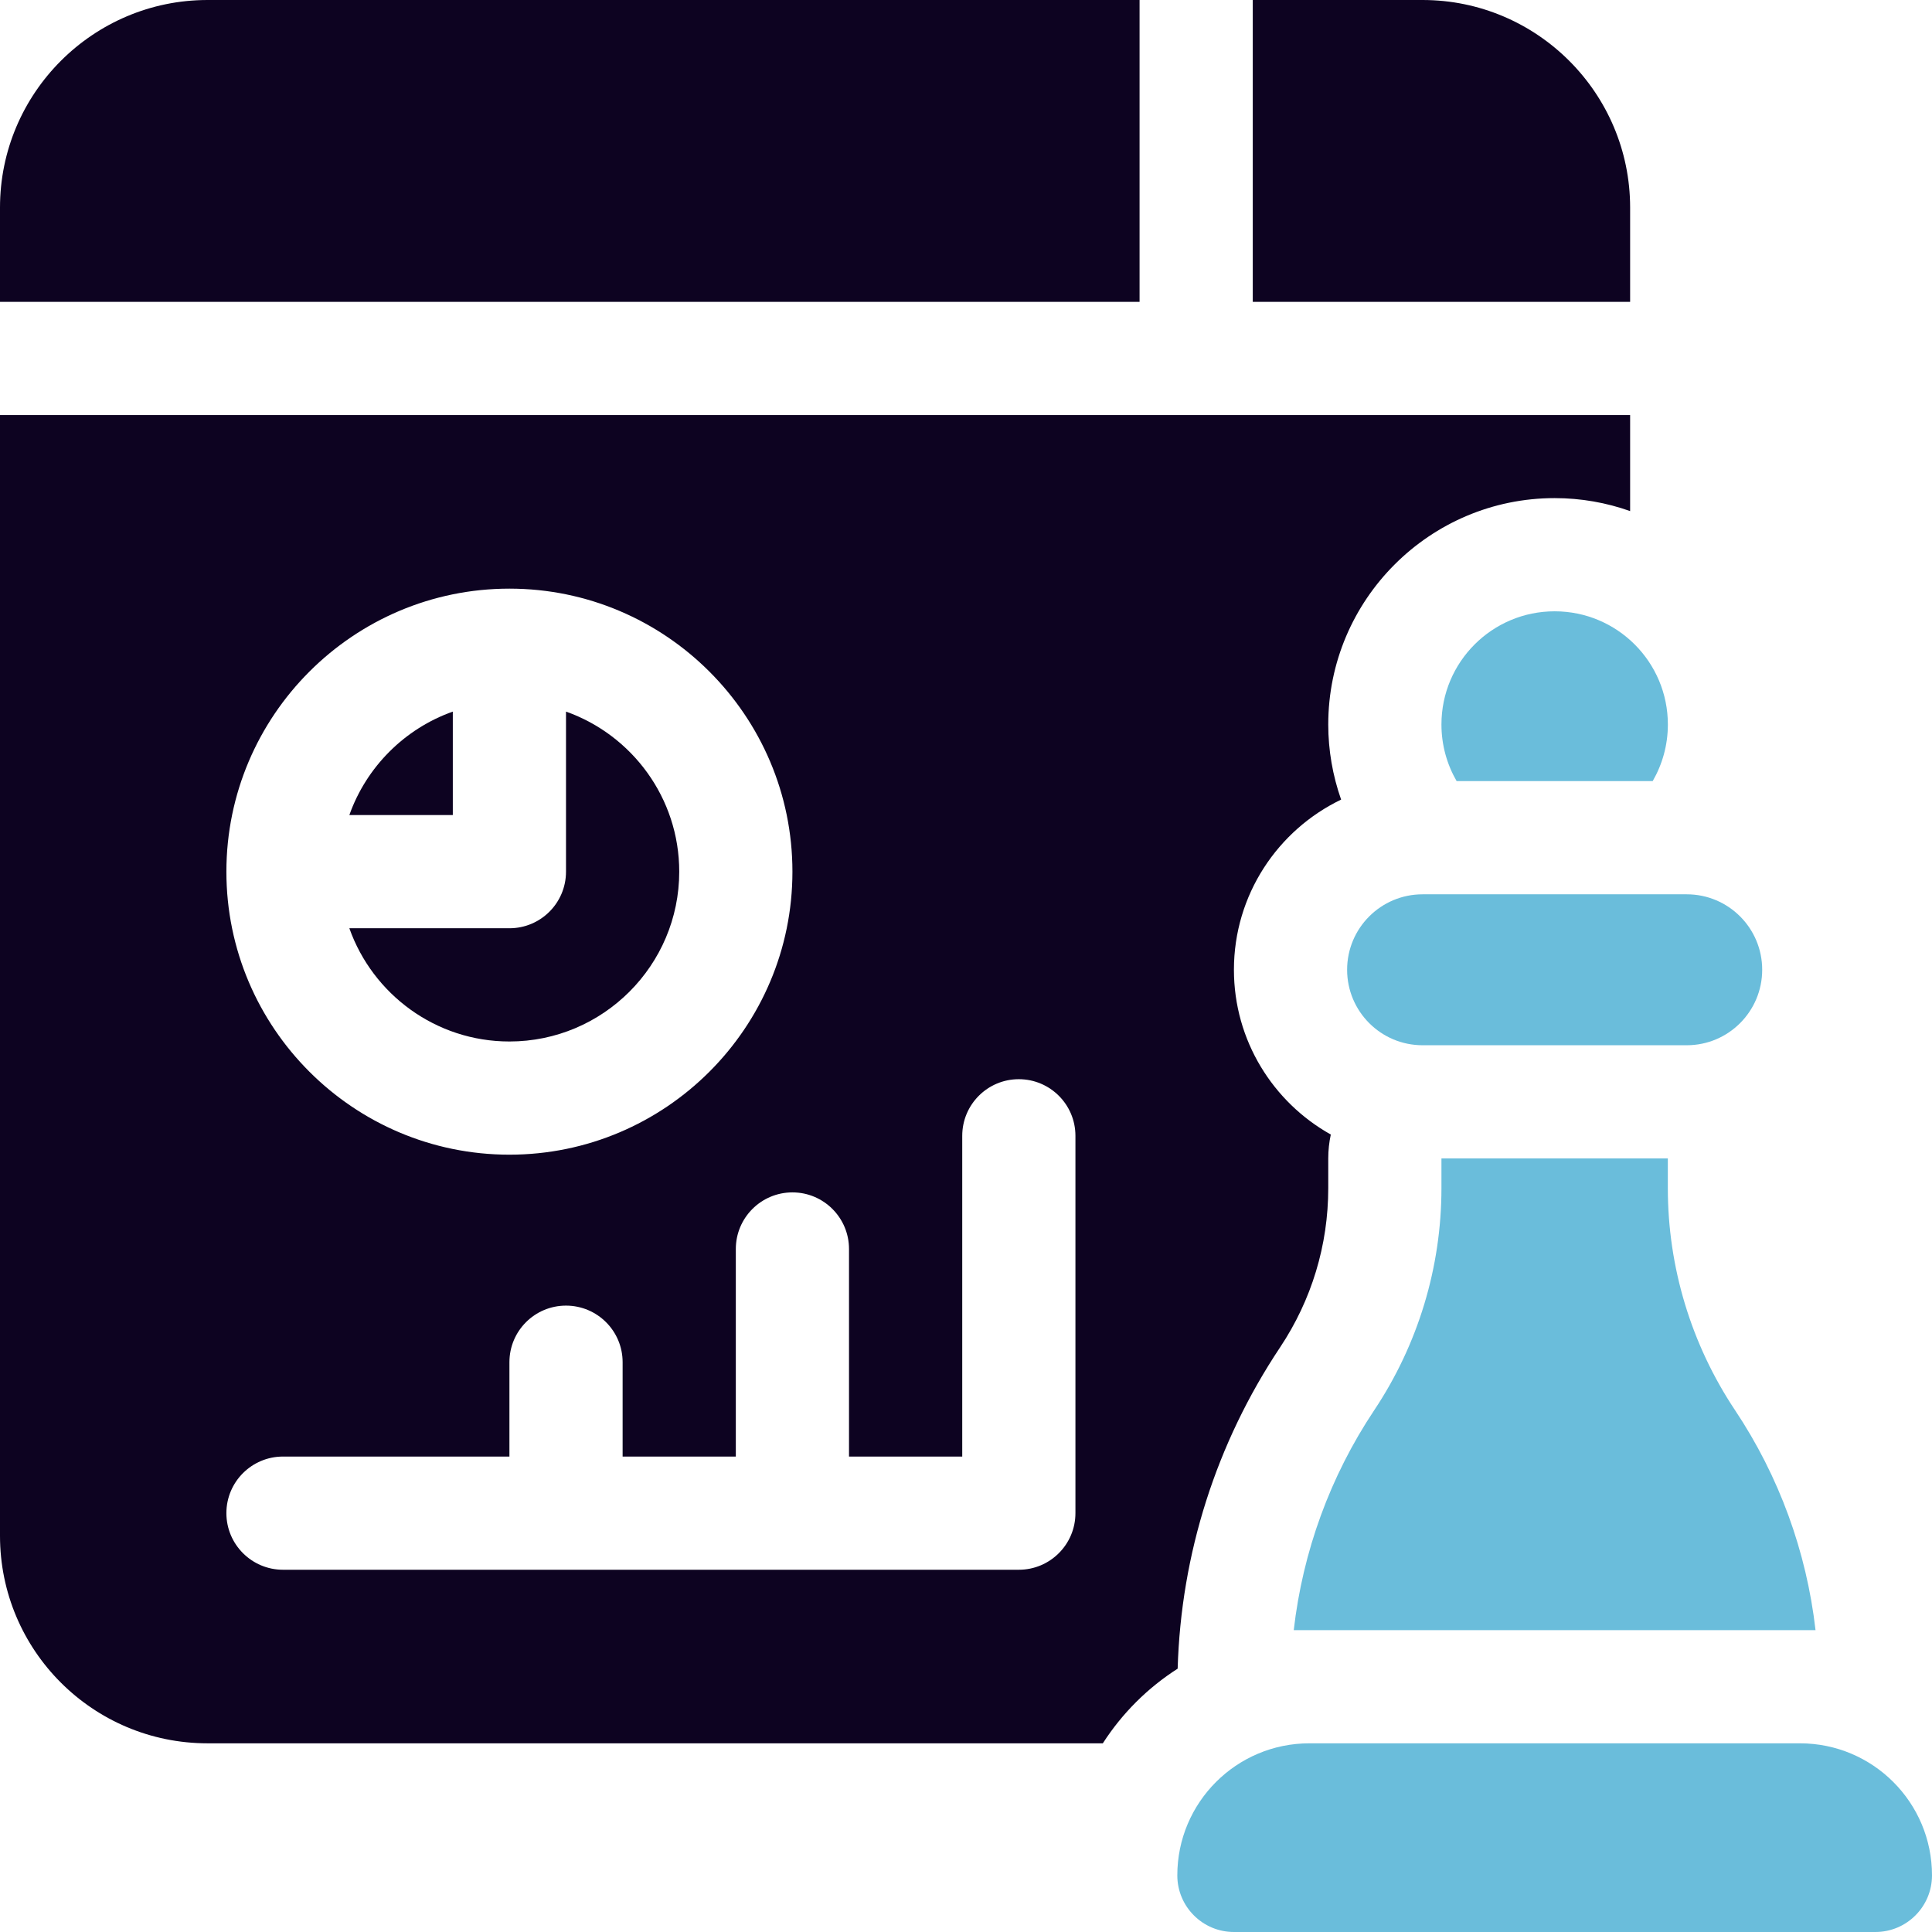
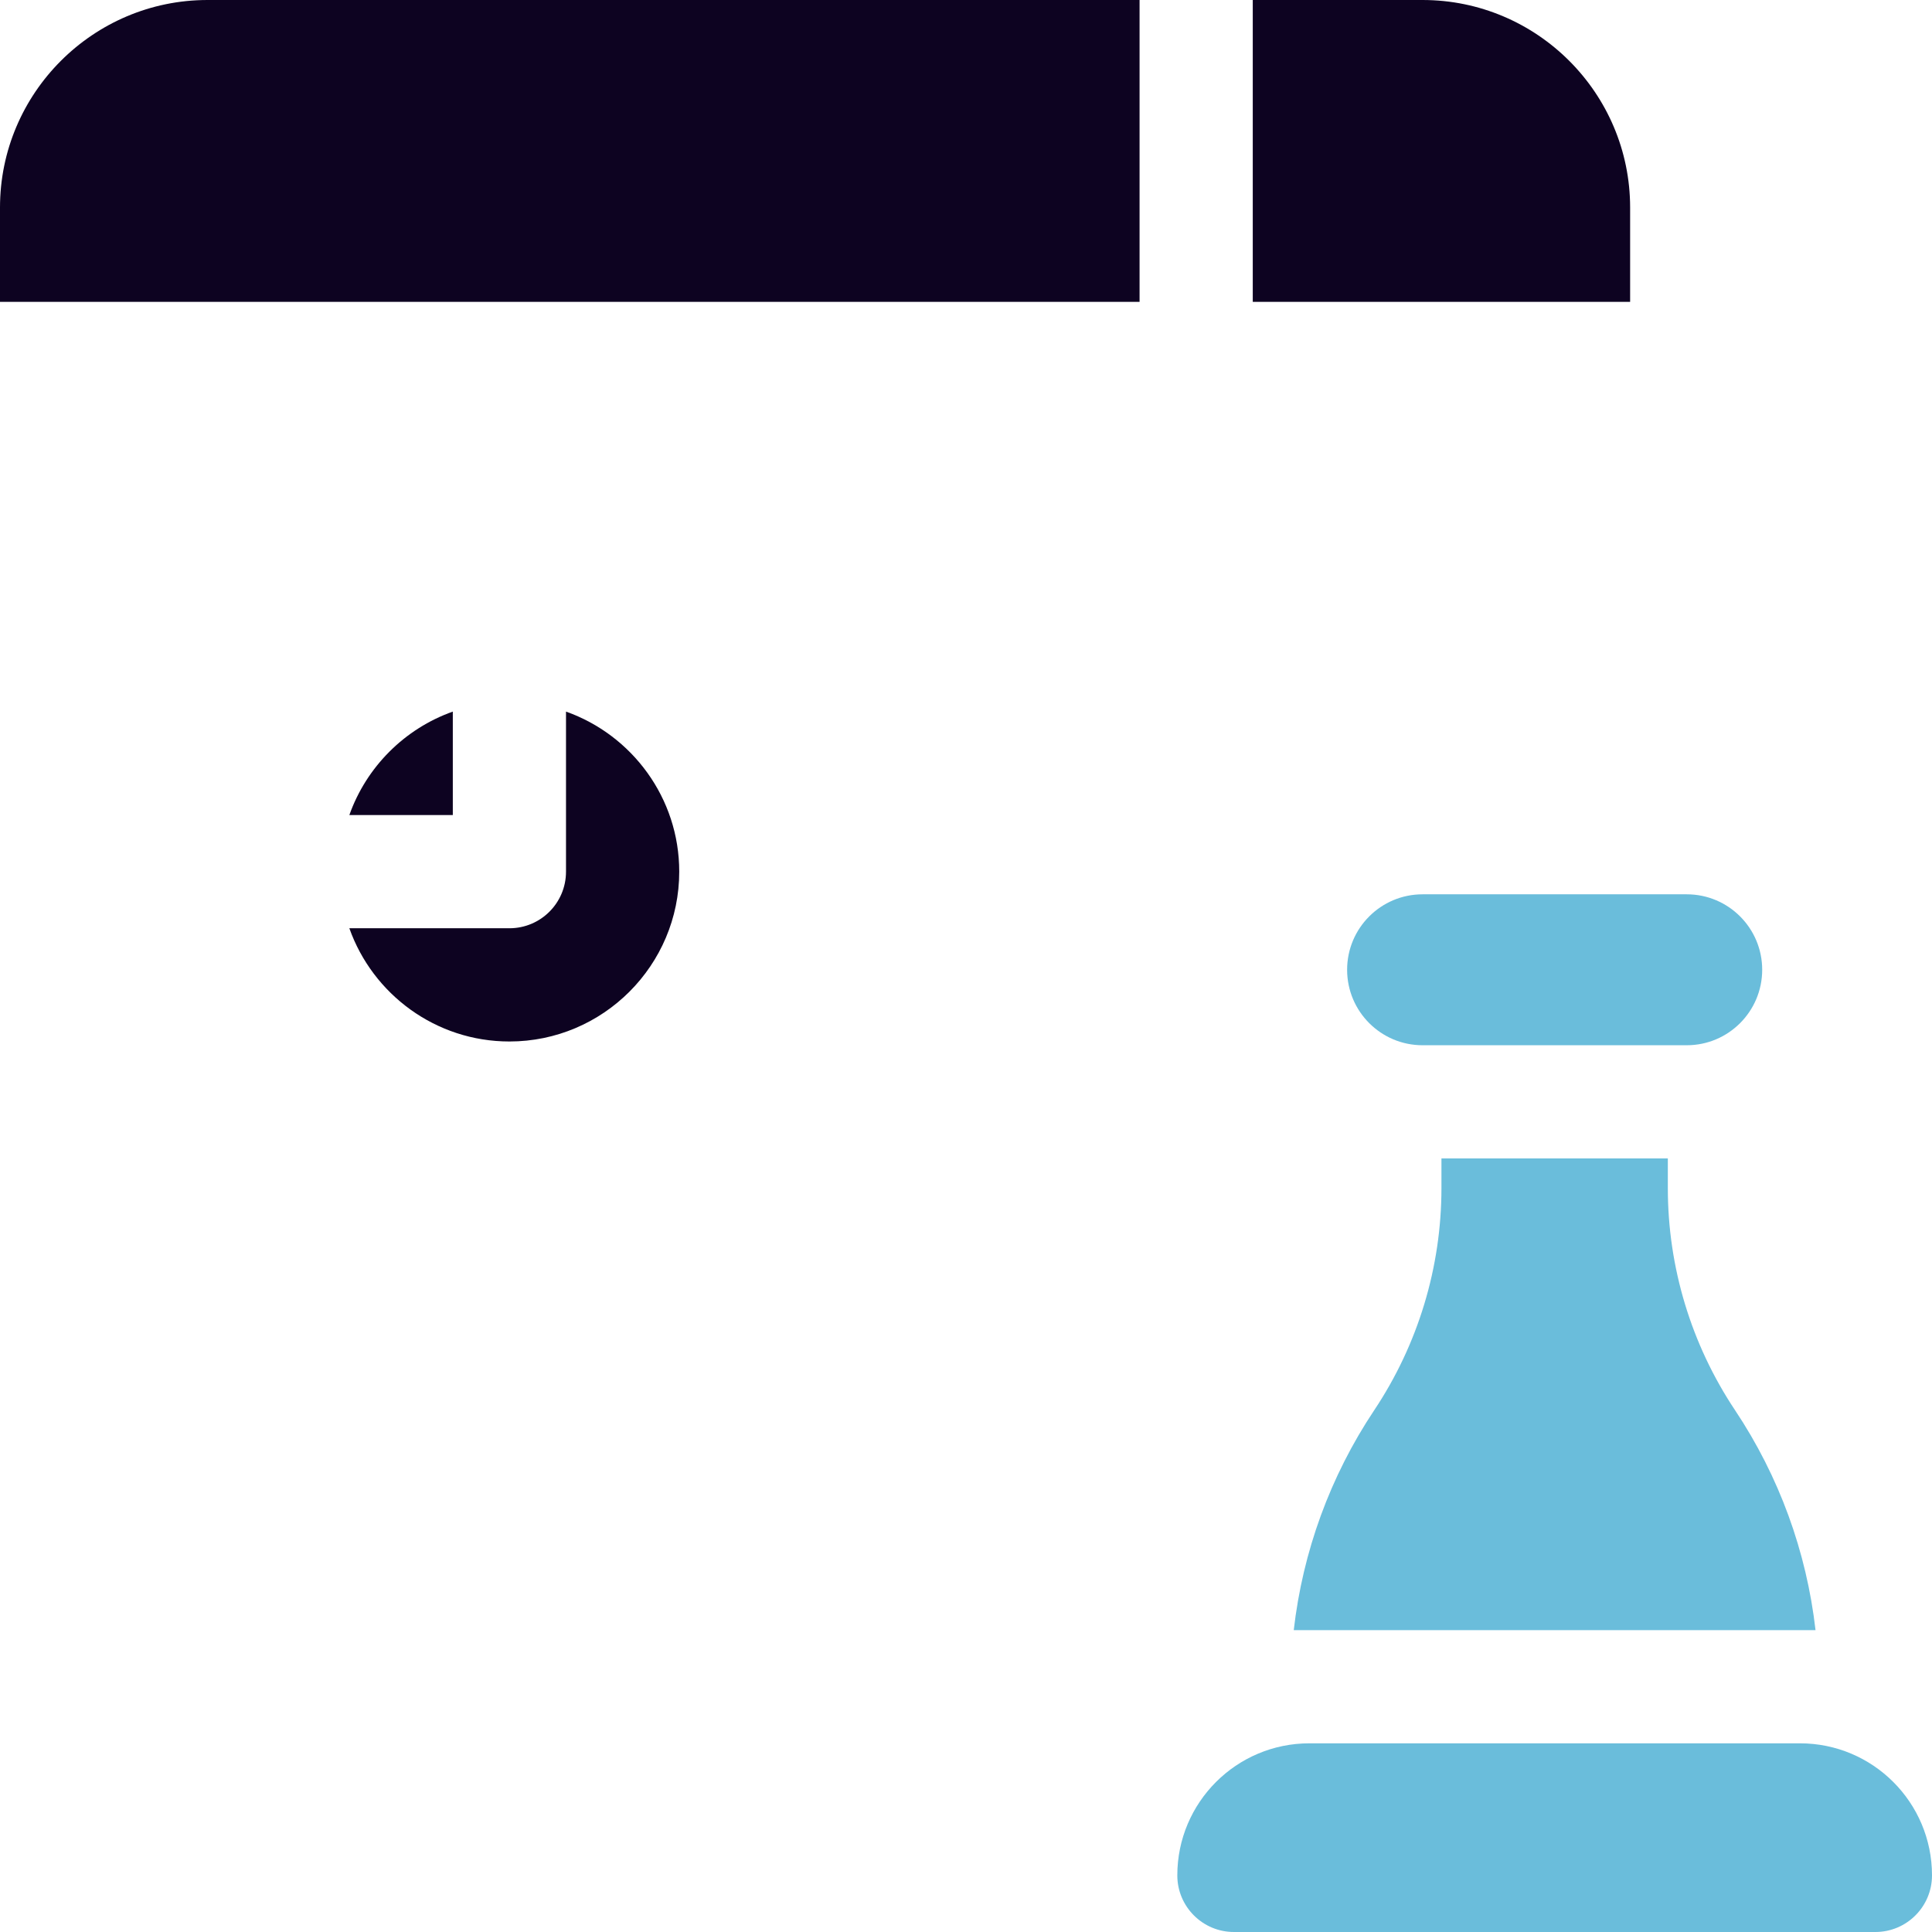
<svg xmlns="http://www.w3.org/2000/svg" width="56" height="56" viewBox="0 0 56 56" fill="none">
  <path d="M33.031 0H6.016C2.699 0 0 2.699 0 6.016V8.75H33.031V0Z" fill="#0D0321" />
  <path d="M47.25 6.016C47.25 2.699 44.551 0 41.234 0H36.312V8.75H47.25V6.016Z" fill="#0D0321" />
  <path d="M13.125 20.626C11.729 21.121 10.621 22.229 10.126 23.625H13.125V20.626Z" fill="#0D0321" />
  <path d="M14.766 30.188C17.48 30.188 19.688 27.98 19.688 25.266C19.688 23.127 18.316 21.303 16.406 20.626V25.266C16.406 26.172 15.672 26.906 14.766 26.906H10.126C10.803 28.816 12.627 30.188 14.766 30.188Z" fill="#0D0321" />
  <path d="M52.172 50.531H37.953C35.839 50.531 34.125 52.245 34.125 54.359C34.125 55.265 34.86 56 35.766 56H54.359C55.265 56 56 55.265 56 54.359C56 52.245 54.286 50.531 52.172 50.531Z" fill="#6ABDDB" />
  <path d="M39.047 28.109C39.047 29.317 40.026 30.297 41.234 30.297H48.891C50.099 30.297 51.078 29.317 51.078 28.109C51.078 26.901 50.099 25.922 48.891 25.922H41.234C40.026 25.922 39.047 26.901 39.047 28.109Z" fill="#6ABDDB" />
  <path d="M41.781 33.578V34.441C41.781 36.731 41.103 38.97 39.833 40.875C38.555 42.791 37.76 44.978 37.5 47.25H52.624C52.364 44.978 51.569 42.791 50.291 40.875C49.021 38.97 48.343 36.731 48.343 34.441V33.578H41.781Z" fill="#6ABDDB" />
-   <path d="M37.103 39.055C38.017 37.684 38.5 36.089 38.5 34.441V33.578C38.5 33.34 38.526 33.108 38.574 32.885C36.9 31.949 35.766 30.16 35.766 28.109C35.766 25.939 37.036 24.06 38.873 23.177C38.628 22.48 38.5 21.744 38.5 21C38.5 17.381 41.444 14.438 45.062 14.438C45.829 14.438 46.565 14.571 47.25 14.814V12.031H0V44.516C0 47.838 2.693 50.531 6.016 50.531H31.966C32.524 49.663 33.265 48.923 34.135 48.367C34.232 45.041 35.252 41.832 37.103 39.055ZM14.766 17.062C19.289 17.062 22.969 20.742 22.969 25.266C22.969 29.789 19.289 33.469 14.766 33.469C10.242 33.469 6.562 29.789 6.562 25.266C6.562 20.742 10.242 17.062 14.766 17.062ZM31.172 43.859C31.172 44.765 30.437 45.5 29.531 45.5H8.203C7.297 45.5 6.562 44.765 6.562 43.859C6.562 42.953 7.297 42.219 8.203 42.219H14.766V39.484C14.766 38.578 15.5 37.844 16.406 37.844C17.312 37.844 18.047 38.578 18.047 39.484V42.219H21.328V36.203C21.328 35.297 22.063 34.562 22.969 34.562C23.875 34.562 24.609 35.297 24.609 36.203V42.219H27.891V32.922C27.891 32.016 28.625 31.281 29.531 31.281C30.437 31.281 31.172 32.016 31.172 32.922V43.859Z" fill="#0D0321" />
-   <path d="M41.781 21C41.781 21.598 41.942 22.158 42.221 22.641H47.904C48.183 22.158 48.344 21.598 48.344 21C48.344 19.188 46.875 17.719 45.062 17.719C43.25 17.719 41.781 19.188 41.781 21Z" fill="#6ABDDB" />
</svg>